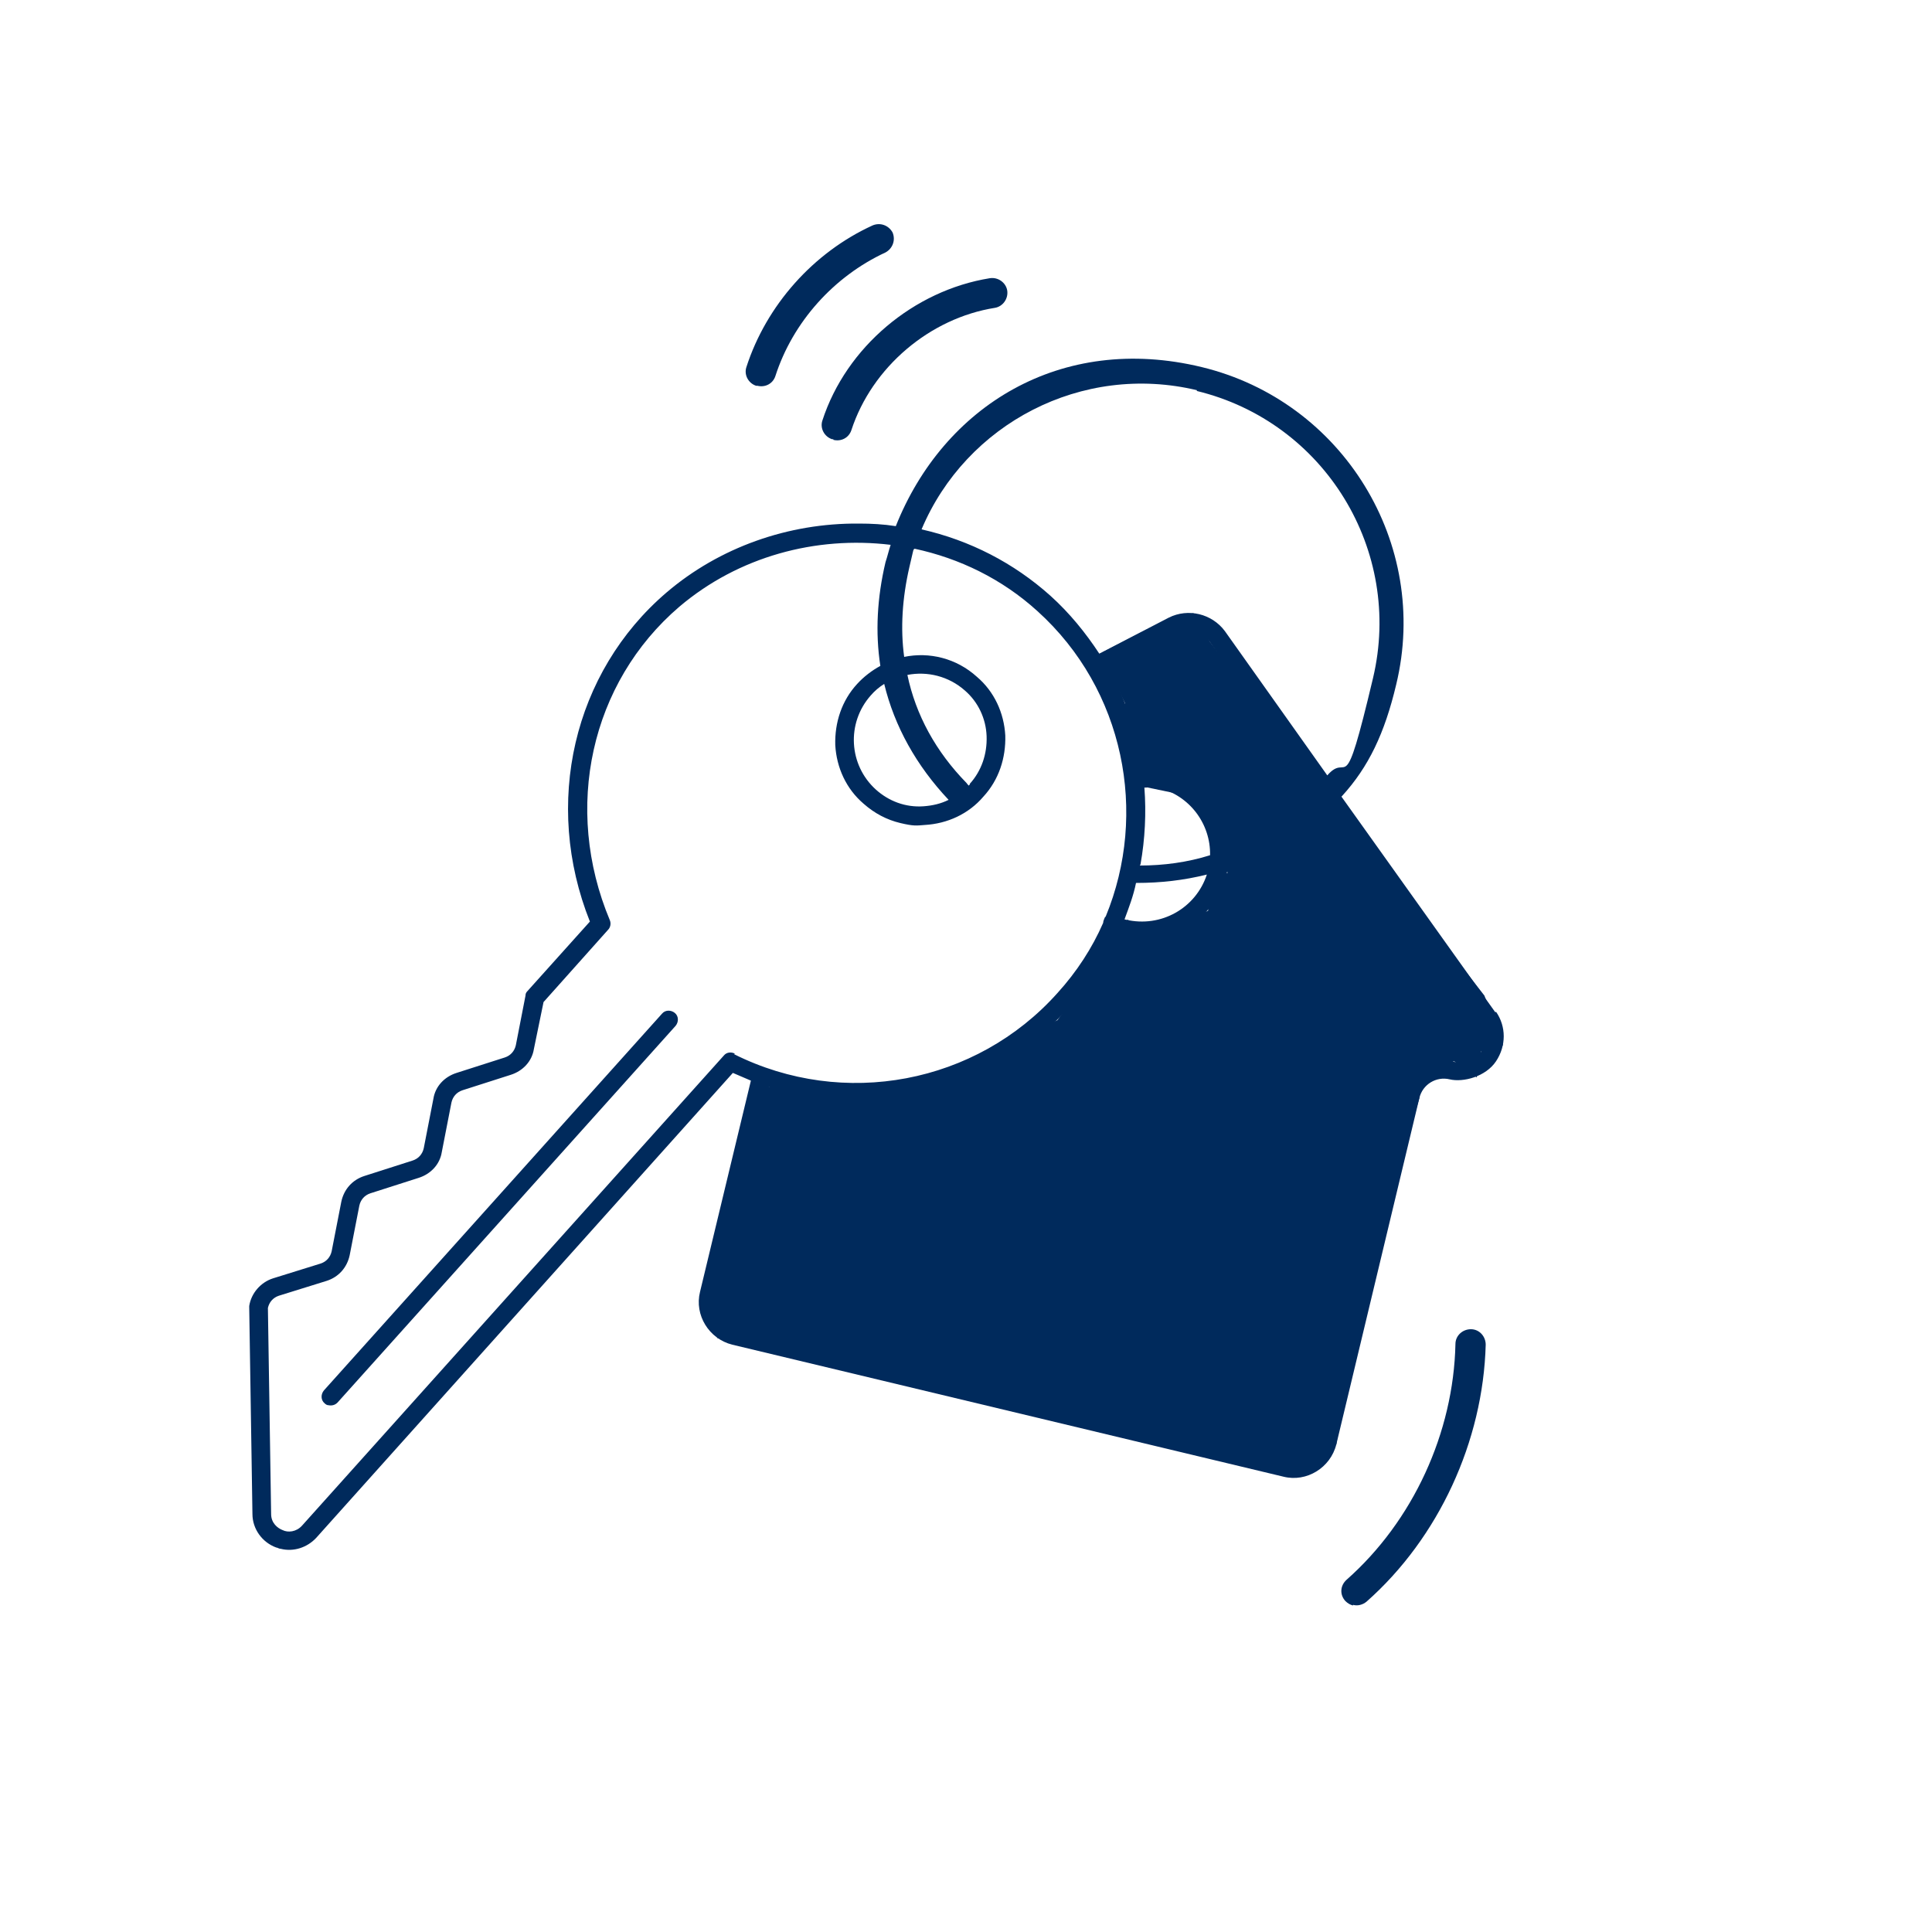
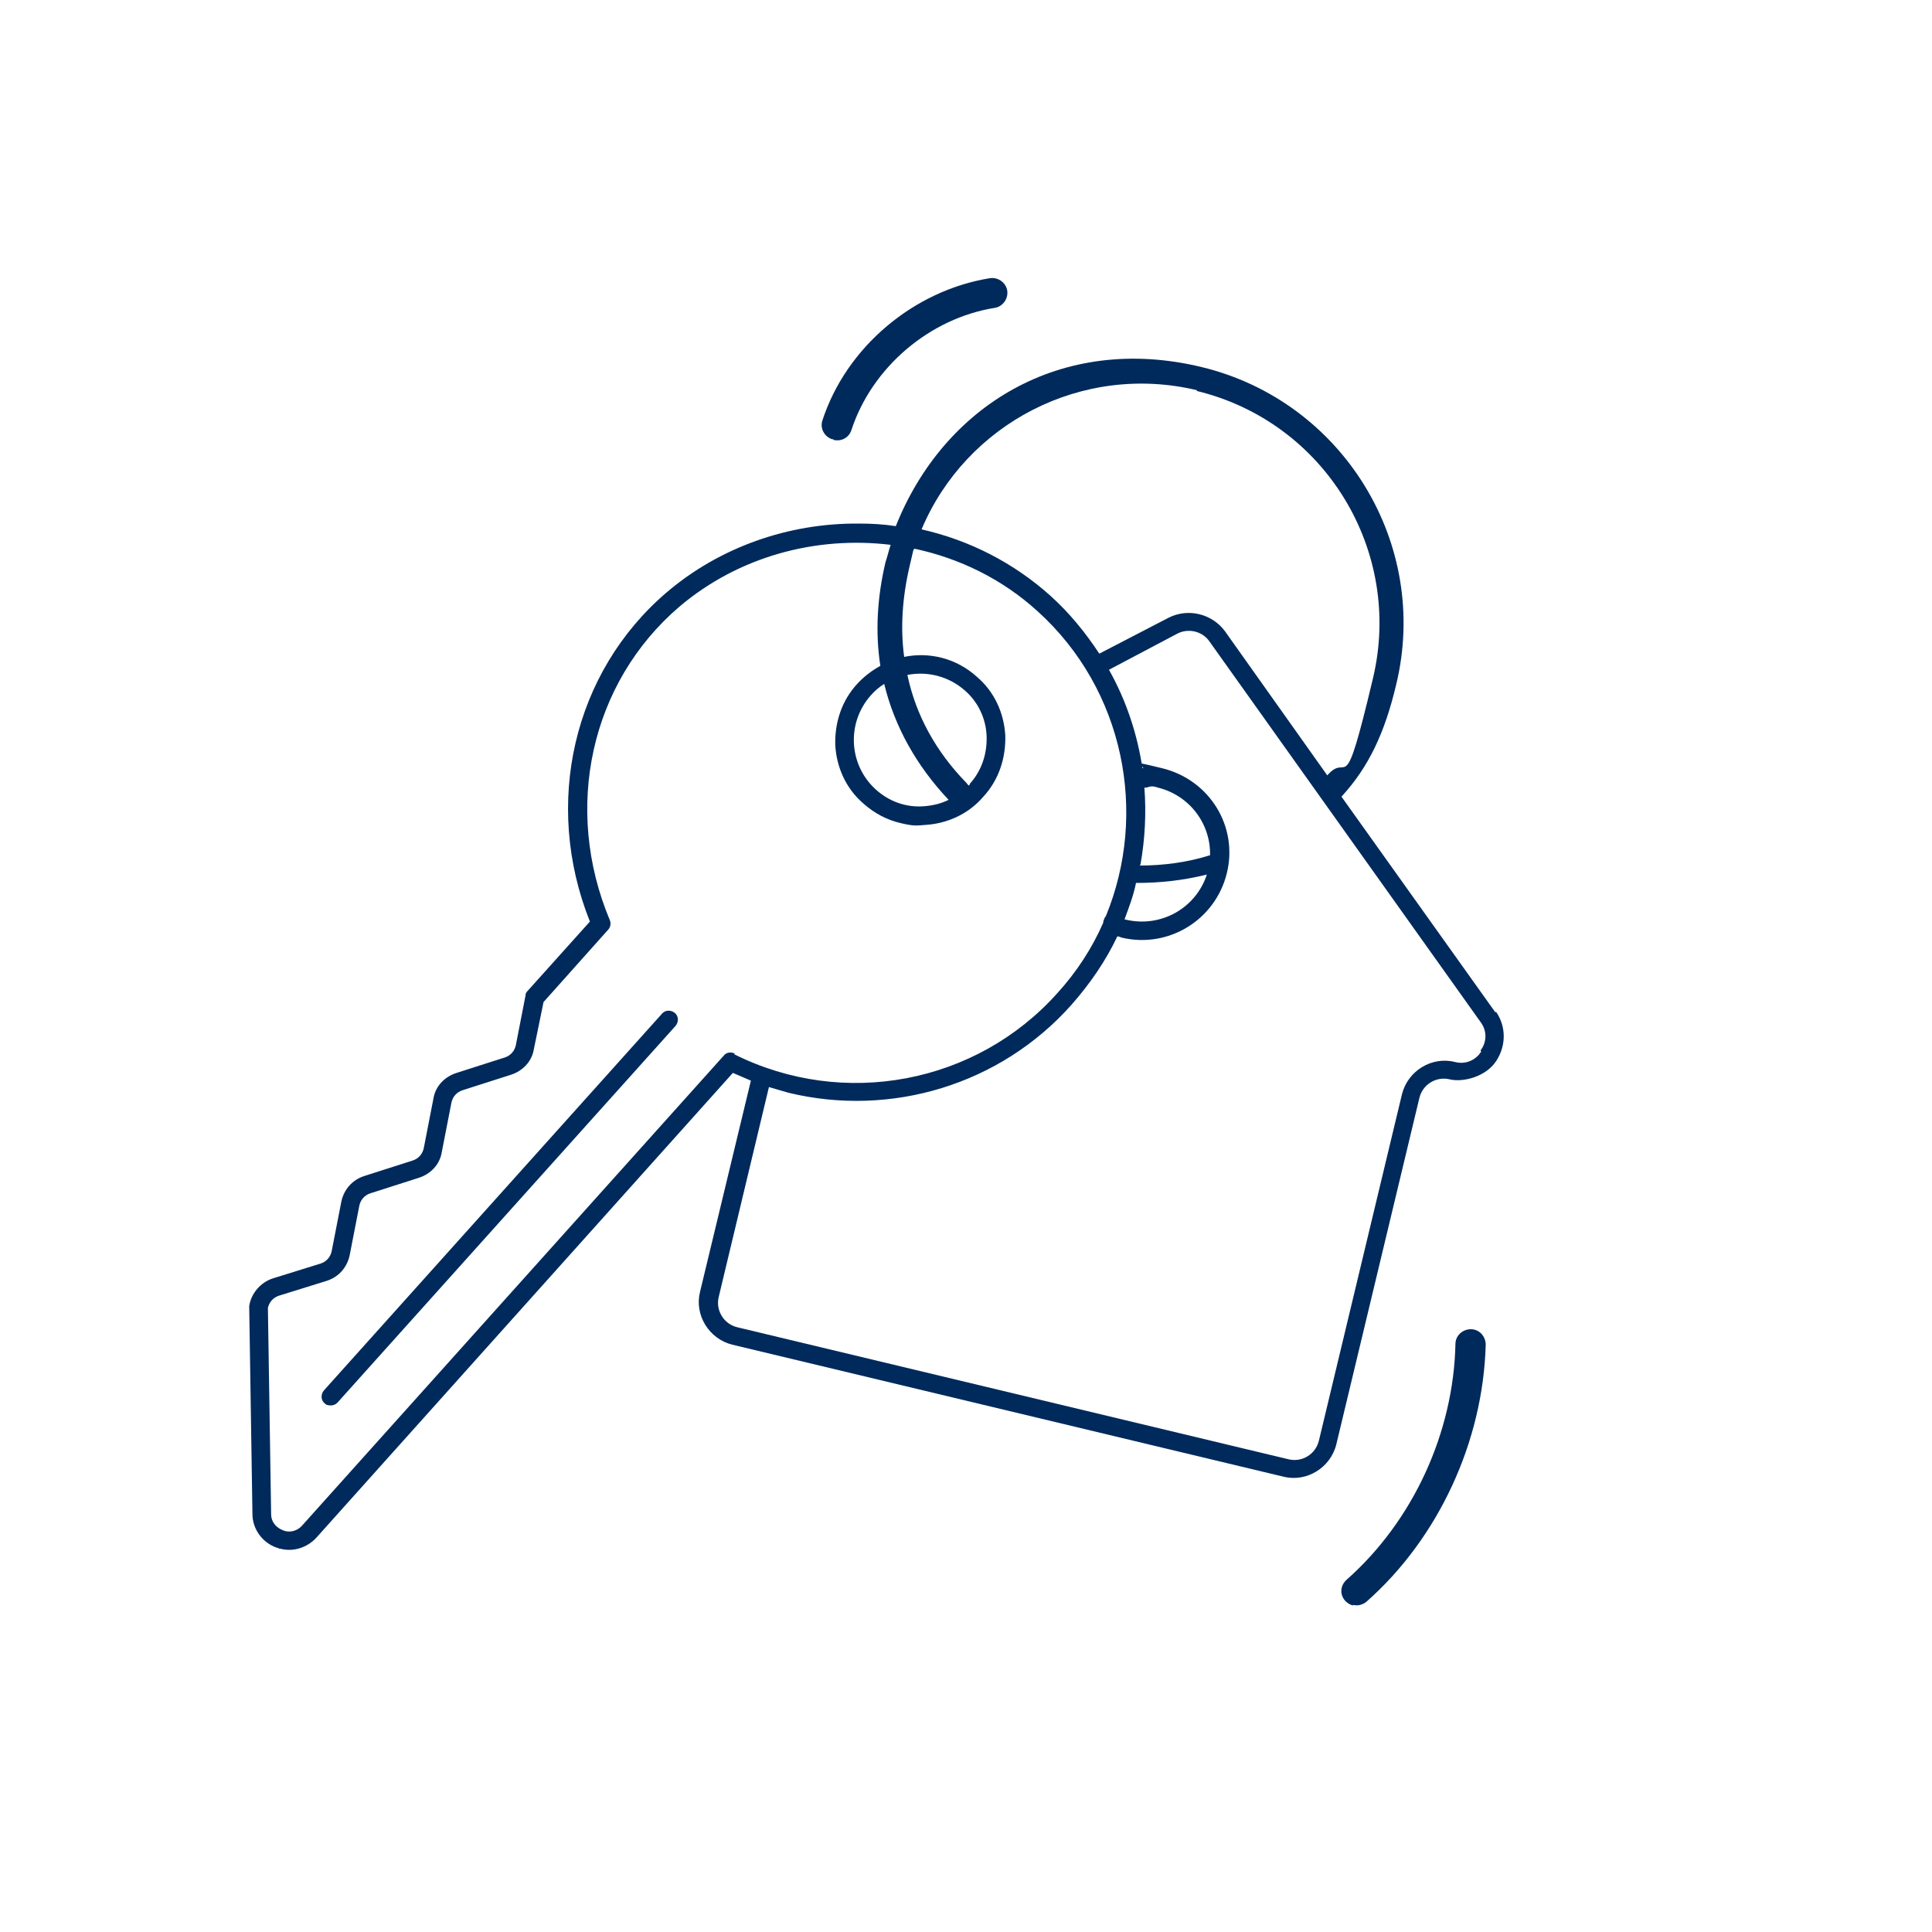
<svg xmlns="http://www.w3.org/2000/svg" id="Layer_1" version="1.1" viewBox="0 0 300 300">
  <defs>
    <style>
      .st0 {
        fill: #002a5c;
      }
    </style>
  </defs>
  <path class="st0" d="M232.2,157.2l-23.9-33.5s0,0,.1-.1c4.1-4.5,6.6-9.7,8.4-17.3,5.3-21.9-8.3-44-30.2-49.3s-40.1,6.1-47.5,24.7c-1.9-.3-3.8-.4-5.7-.4-11-.1-21.7,3.7-29.9,10.7-14.5,12.4-19.2,32.8-11.9,51.1l-9.7,10.8c-.2.2-.3.4-.3.7l-1.5,7.7c-.2.9-.8,1.6-1.7,1.9l-7.5,2.4c-1.9.6-3.3,2.1-3.6,4l-1.5,7.7c-.2.9-.8,1.6-1.7,1.9l-7.5,2.4c-1.9.6-3.2,2.1-3.6,4l-1.5,7.7c-.2.9-.8,1.6-1.7,1.9l-7.4,2.3c-1.9.6-3.4,2.3-3.7,4.3,0,0,0,.2,0,.2l.5,32.1c0,2.3,1.5,4.4,3.7,5.2.2,0,.4.2.7.2,2,.5,4.1-.2,5.5-1.7l64.7-72.2c.9.4,1.9.8,2.8,1.2l-7.9,32.8c-.9,3.6,1.4,7.3,5,8.2l85.6,20.5c3.6.9,7.3-1.4,8.2-5l12.9-53.8c.5-2.1,2.6-3.4,4.7-2.9s5.6-.4,7.2-2.8c1.6-2.4,1.6-5.4,0-7.7ZM185.8,60.7c19.9,4.8,32.1,24.8,27.4,44.6s-3.7,11.2-7.1,15.1l-15.9-22.4c-2-2.7-5.7-3.6-8.7-2.1l-10.8,5.6c-2.1-3.2-4.6-6.3-7.6-9-5.7-5.1-12.5-8.6-20-10.3,6.9-16.4,24.9-25.9,42.8-21.6ZM114.1,163.6c-.6-.3-1.3-.2-1.7.3l-65.5,73c-.9,1-2.2,1.1-3,.7-.8-.3-1.8-1.1-1.8-2.5l-.5-32c.2-.9.8-1.6,1.7-1.9l7.4-2.3c1.9-.6,3.2-2.1,3.6-4l1.5-7.7c.2-.9.8-1.6,1.7-1.9l7.5-2.4c1.9-.6,3.3-2.1,3.6-4l1.5-7.7c.2-.9.8-1.6,1.7-1.9l7.5-2.4c1.9-.6,3.3-2.1,3.6-4l1.5-7.3,10-11.2c.4-.4.5-1,.3-1.5-7.3-17.4-3-36.9,10.8-48.7,9.2-7.8,21.2-11,32.8-9.6-.3.9-.5,1.8-.8,2.7-1.3,5.5-1.6,10.9-.8,16.1-1.3.7-2.6,1.7-3.6,2.8-2.4,2.6-3.5,6-3.4,9.5.2,3.5,1.7,6.8,4.4,9.1,1.7,1.5,3.6,2.5,5.7,3s2.5.4,3.8.3c3.5-.2,6.8-1.7,9.1-4.4,2.4-2.6,3.5-6,3.4-9.5-.2-3.5-1.7-6.8-4.4-9.1-3.2-2.9-7.4-3.9-11.3-3.1-.6-4.4-.3-9.1.8-13.9s.5-2,.8-2.9c7,1.5,13.6,4.7,19.1,9.7,13.5,12.2,17.2,31.4,10.6,47.4,0,0-.2.2-.2.3-.1.2-.2.5-.2.7-1.7,3.9-4.1,7.6-7.1,10.9-12.6,14.1-33.2,18-50.2,9.5ZM150.6,121.8c0,0-.1.1-.2.2,0-.1-.2-.2-.3-.4-4.8-4.9-7.9-10.6-9.2-16.8,3.1-.6,6.4.2,8.9,2.4,2.1,1.8,3.3,4.4,3.4,7.1.1,2.8-.8,5.4-2.6,7.4ZM147.3,124.2c-1.2.6-2.5.9-3.9,1-2.8.2-5.4-.8-7.4-2.6-4.2-3.8-4.6-10.3-.8-14.6.6-.7,1.3-1.3,2.1-1.8,1.6,6.6,5,12.7,10,18ZM176.5,137.1s0,0,0,0c3.7,0,7.3-.4,10.9-1.3-1.7,5.2-7.1,8.3-12.6,7s-.2,0-.2,0c.7-1.9,1.4-3.7,1.8-5.7ZM177.1,134.2c.7-3.9.9-8,.6-11.9.1,0,.2,0,.3,0,.7-.2.9-.3,1.8,0,4.9,1.2,8.2,5.6,8.1,10.5-3.5,1.1-7.2,1.6-10.9,1.6ZM230,163.3c-.7,1.1-2.2,2.1-4.1,1.6-3.6-.9-7.3,1.4-8.2,5l-12.9,53.8c-.5,2.1-2.6,3.4-4.7,2.9l-85.6-20.5c-2.1-.5-3.4-2.6-2.9-4.7l7.8-32.6c1,.3,2.1.6,3.1.9,15.8,3.8,32.8-1.2,43.9-13.7,2.9-3.3,5.3-6.8,7.1-10.6.2,0,.4.1.7.2,7.2,1.7,14.5-2.7,16.3-10s-2.7-14.5-10-16.3-2.2-.2-3.1,0c-.8-5.3-2.5-10.5-5.2-15.3l10.6-5.6c1.7-.9,3.9-.4,5,1.2l42.1,59.1c1.2,1.6.8,3.4,0,4.4Z" />
  <path class="st0" d="M104.8,157.3c-.6-.5-1.5-.5-2,.1l-52.5,58.5c-.5.6-.5,1.5.1,2,.2.2.4.3.6.3.5.1,1,0,1.4-.4l52.5-58.5c.5-.6.5-1.5-.1-2Z" />
-   <path class="st0" d="M119.3,168.8l-7.9,29.9v2.7c.1,0,0,6.4,0,6.4l10,1.4,80.7,18.7,5.4-3.6,2.8-18.7,10.1-35.1v-4.1l5.4-1.6,3.5,2.5.7-4.1,3.4-.9-2.9-7.7-42.6-54.9-2.6-4.5-8.1,3-6.4,3.3,3.9,7.7v6.5l3.1,6.5,4.8,1,3.9,2,3.5,5.3.6,5.1h-3v5.8l-3.5,1.7-6.8,1.4c-.7-.6-1.5-1.1-2.2-1.7-2.2,3.3-4.5,6.6-6.7,9.9l-4.2,5.7c-2.6,1.3-5.2,2.6-7.7,3.9-4.7,2.4-9.3,4.7-14,7.1l-11.7,1.2-11.1-1.9Z" />
  <path class="st0" d="M129.4,68.2c0,0-.1,0-.2,0-1.2-.4-1.9-1.7-1.5-2.9,3.7-11.4,14.2-20.2,26-22.1,1.3-.2,2.5.7,2.7,1.9.2,1.3-.7,2.5-1.9,2.7-10.1,1.6-19.1,9.2-22.3,19-.4,1.2-1.6,1.8-2.8,1.5Z" />
-   <path class="st0" d="M117.5,59.9s0,0-.1,0c-1.2-.4-1.9-1.7-1.5-2.9,3.1-9.6,10.4-17.8,19.6-22,1.2-.5,2.5,0,3.1,1.1.5,1.2,0,2.5-1.1,3.1-8,3.7-14.4,10.8-17.1,19.2-.4,1.2-1.6,1.8-2.8,1.5Z" />
  <path class="st0" d="M210.1,249.3c-.4-.1-.8-.3-1.2-.7-.9-1-.8-2.4.2-3.3,10.3-9.1,16.6-22.8,16.9-36.6,0-1.3,1.1-2.3,2.4-2.3,1.3,0,2.3,1.1,2.3,2.4-.4,15-7.3,30-18.5,39.9-.6.5-1.4.7-2.1.5Z" />
</svg>